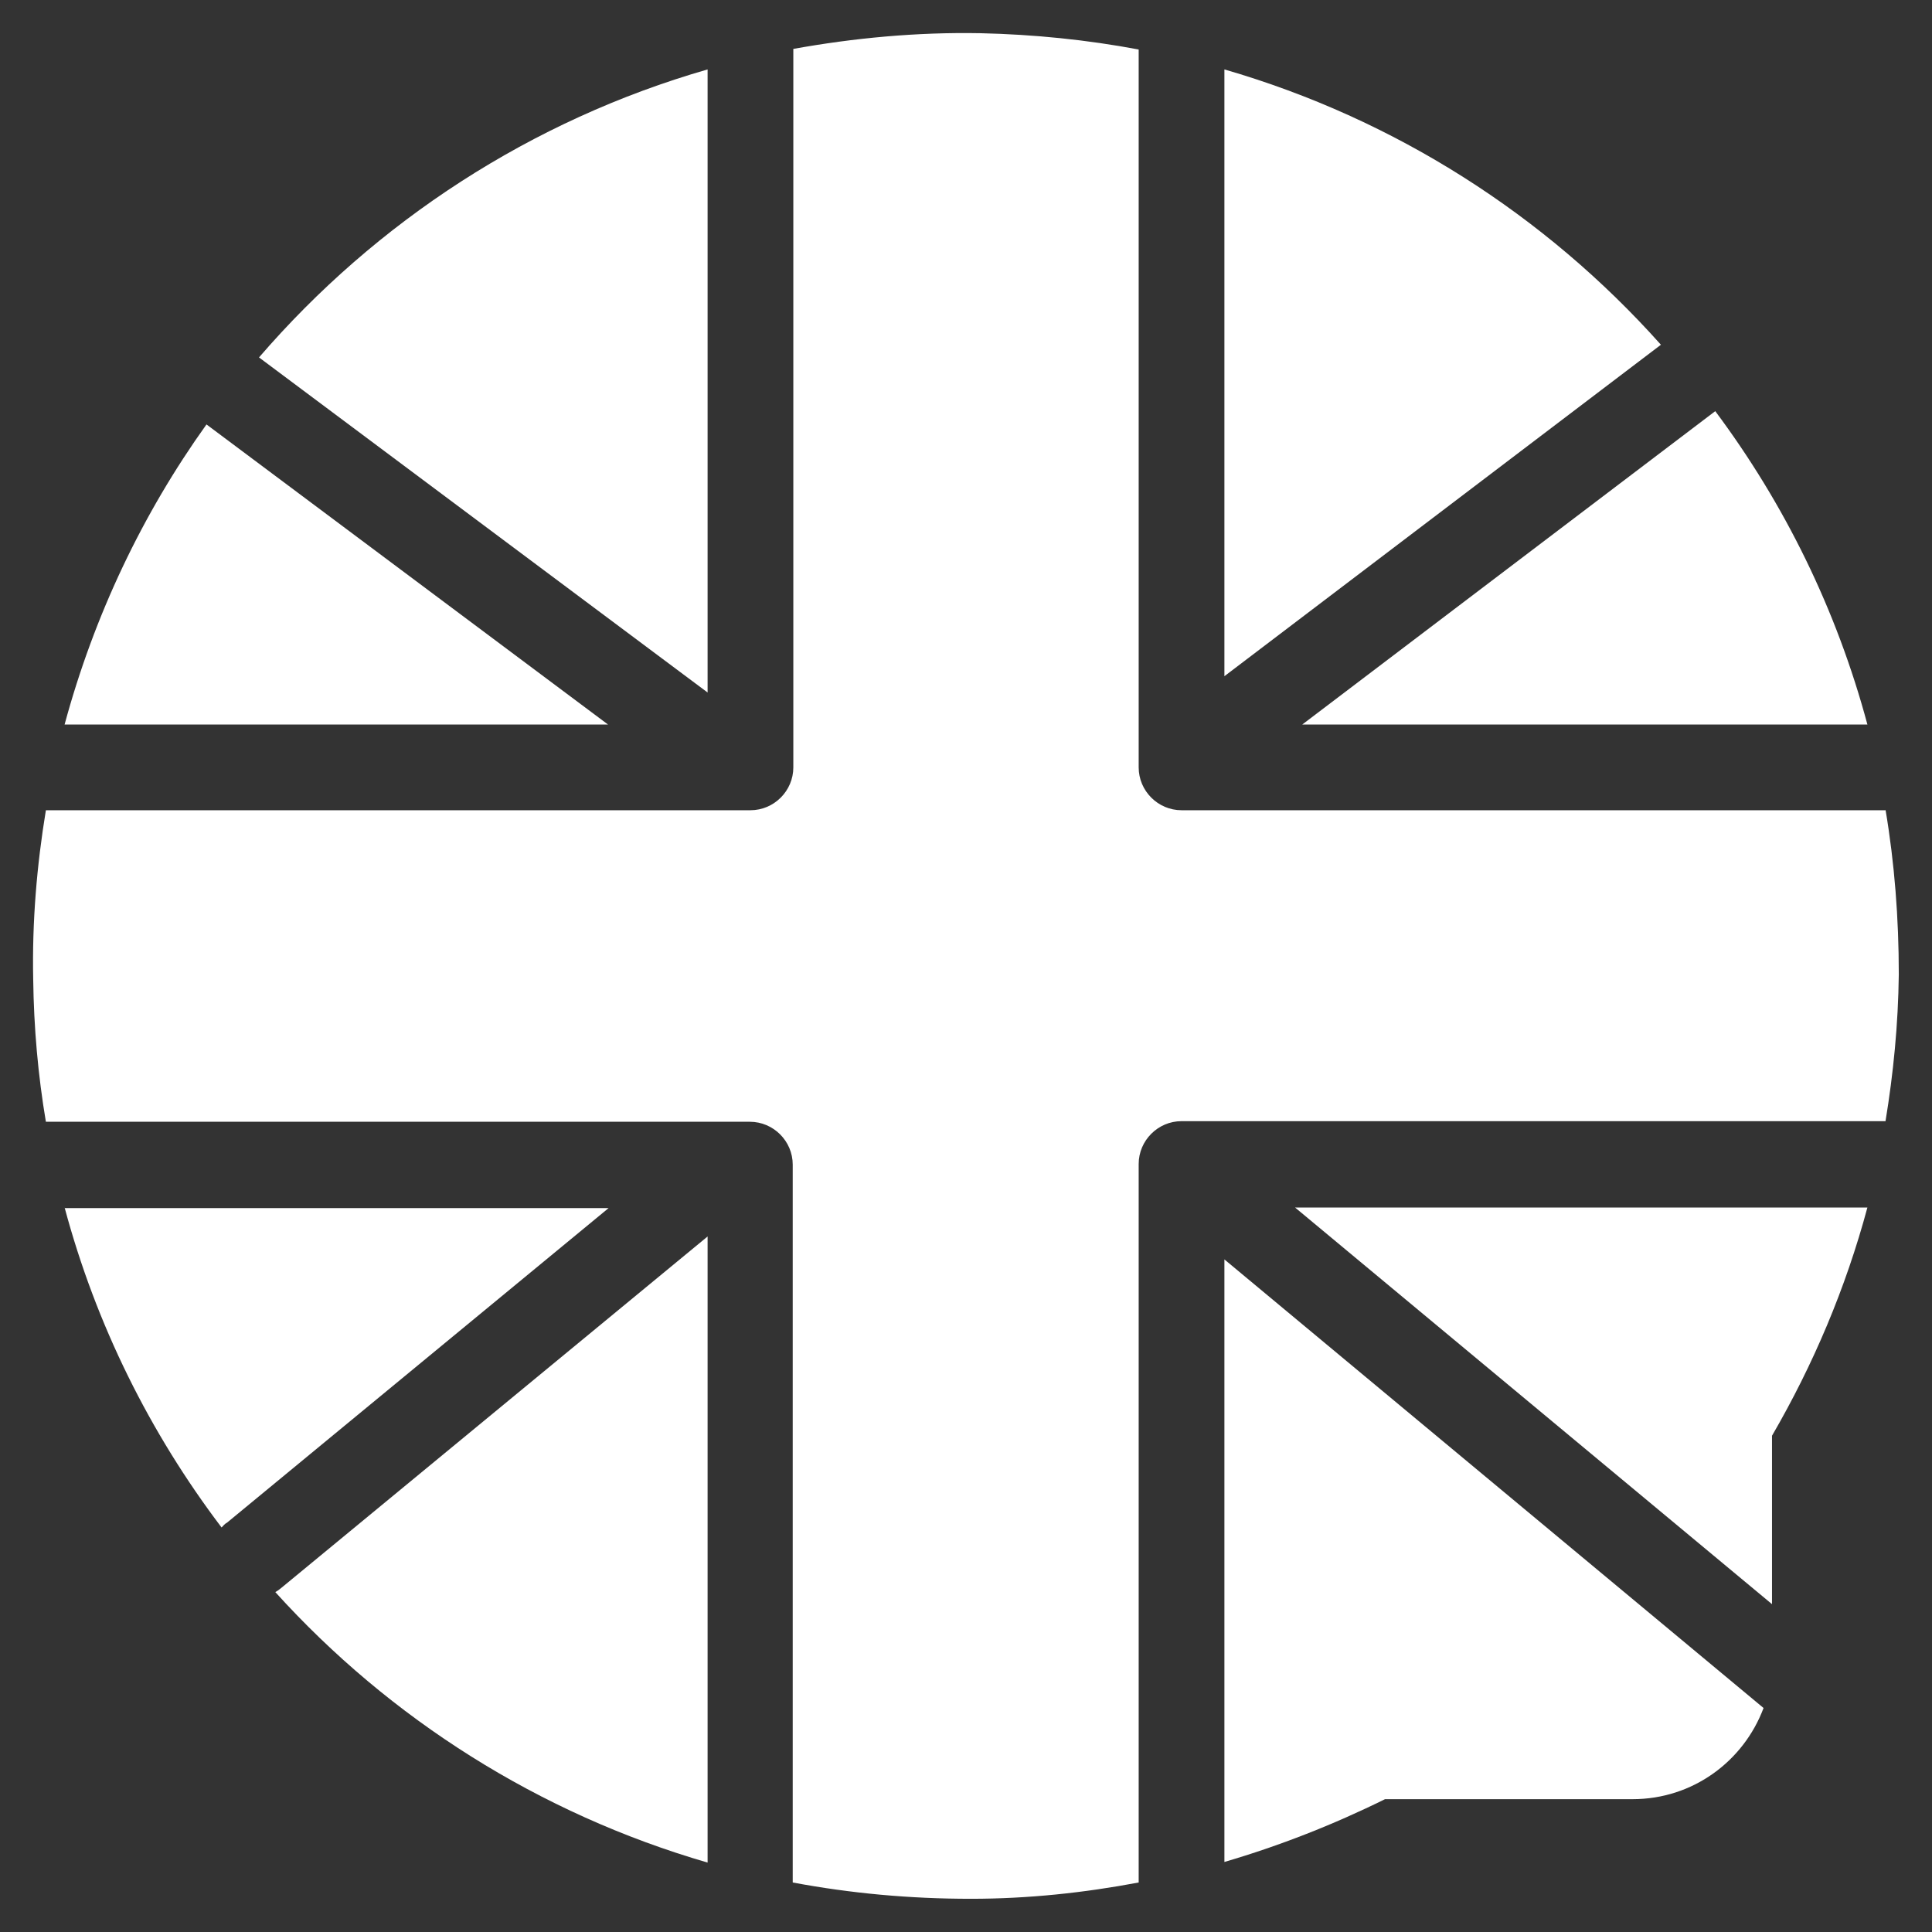
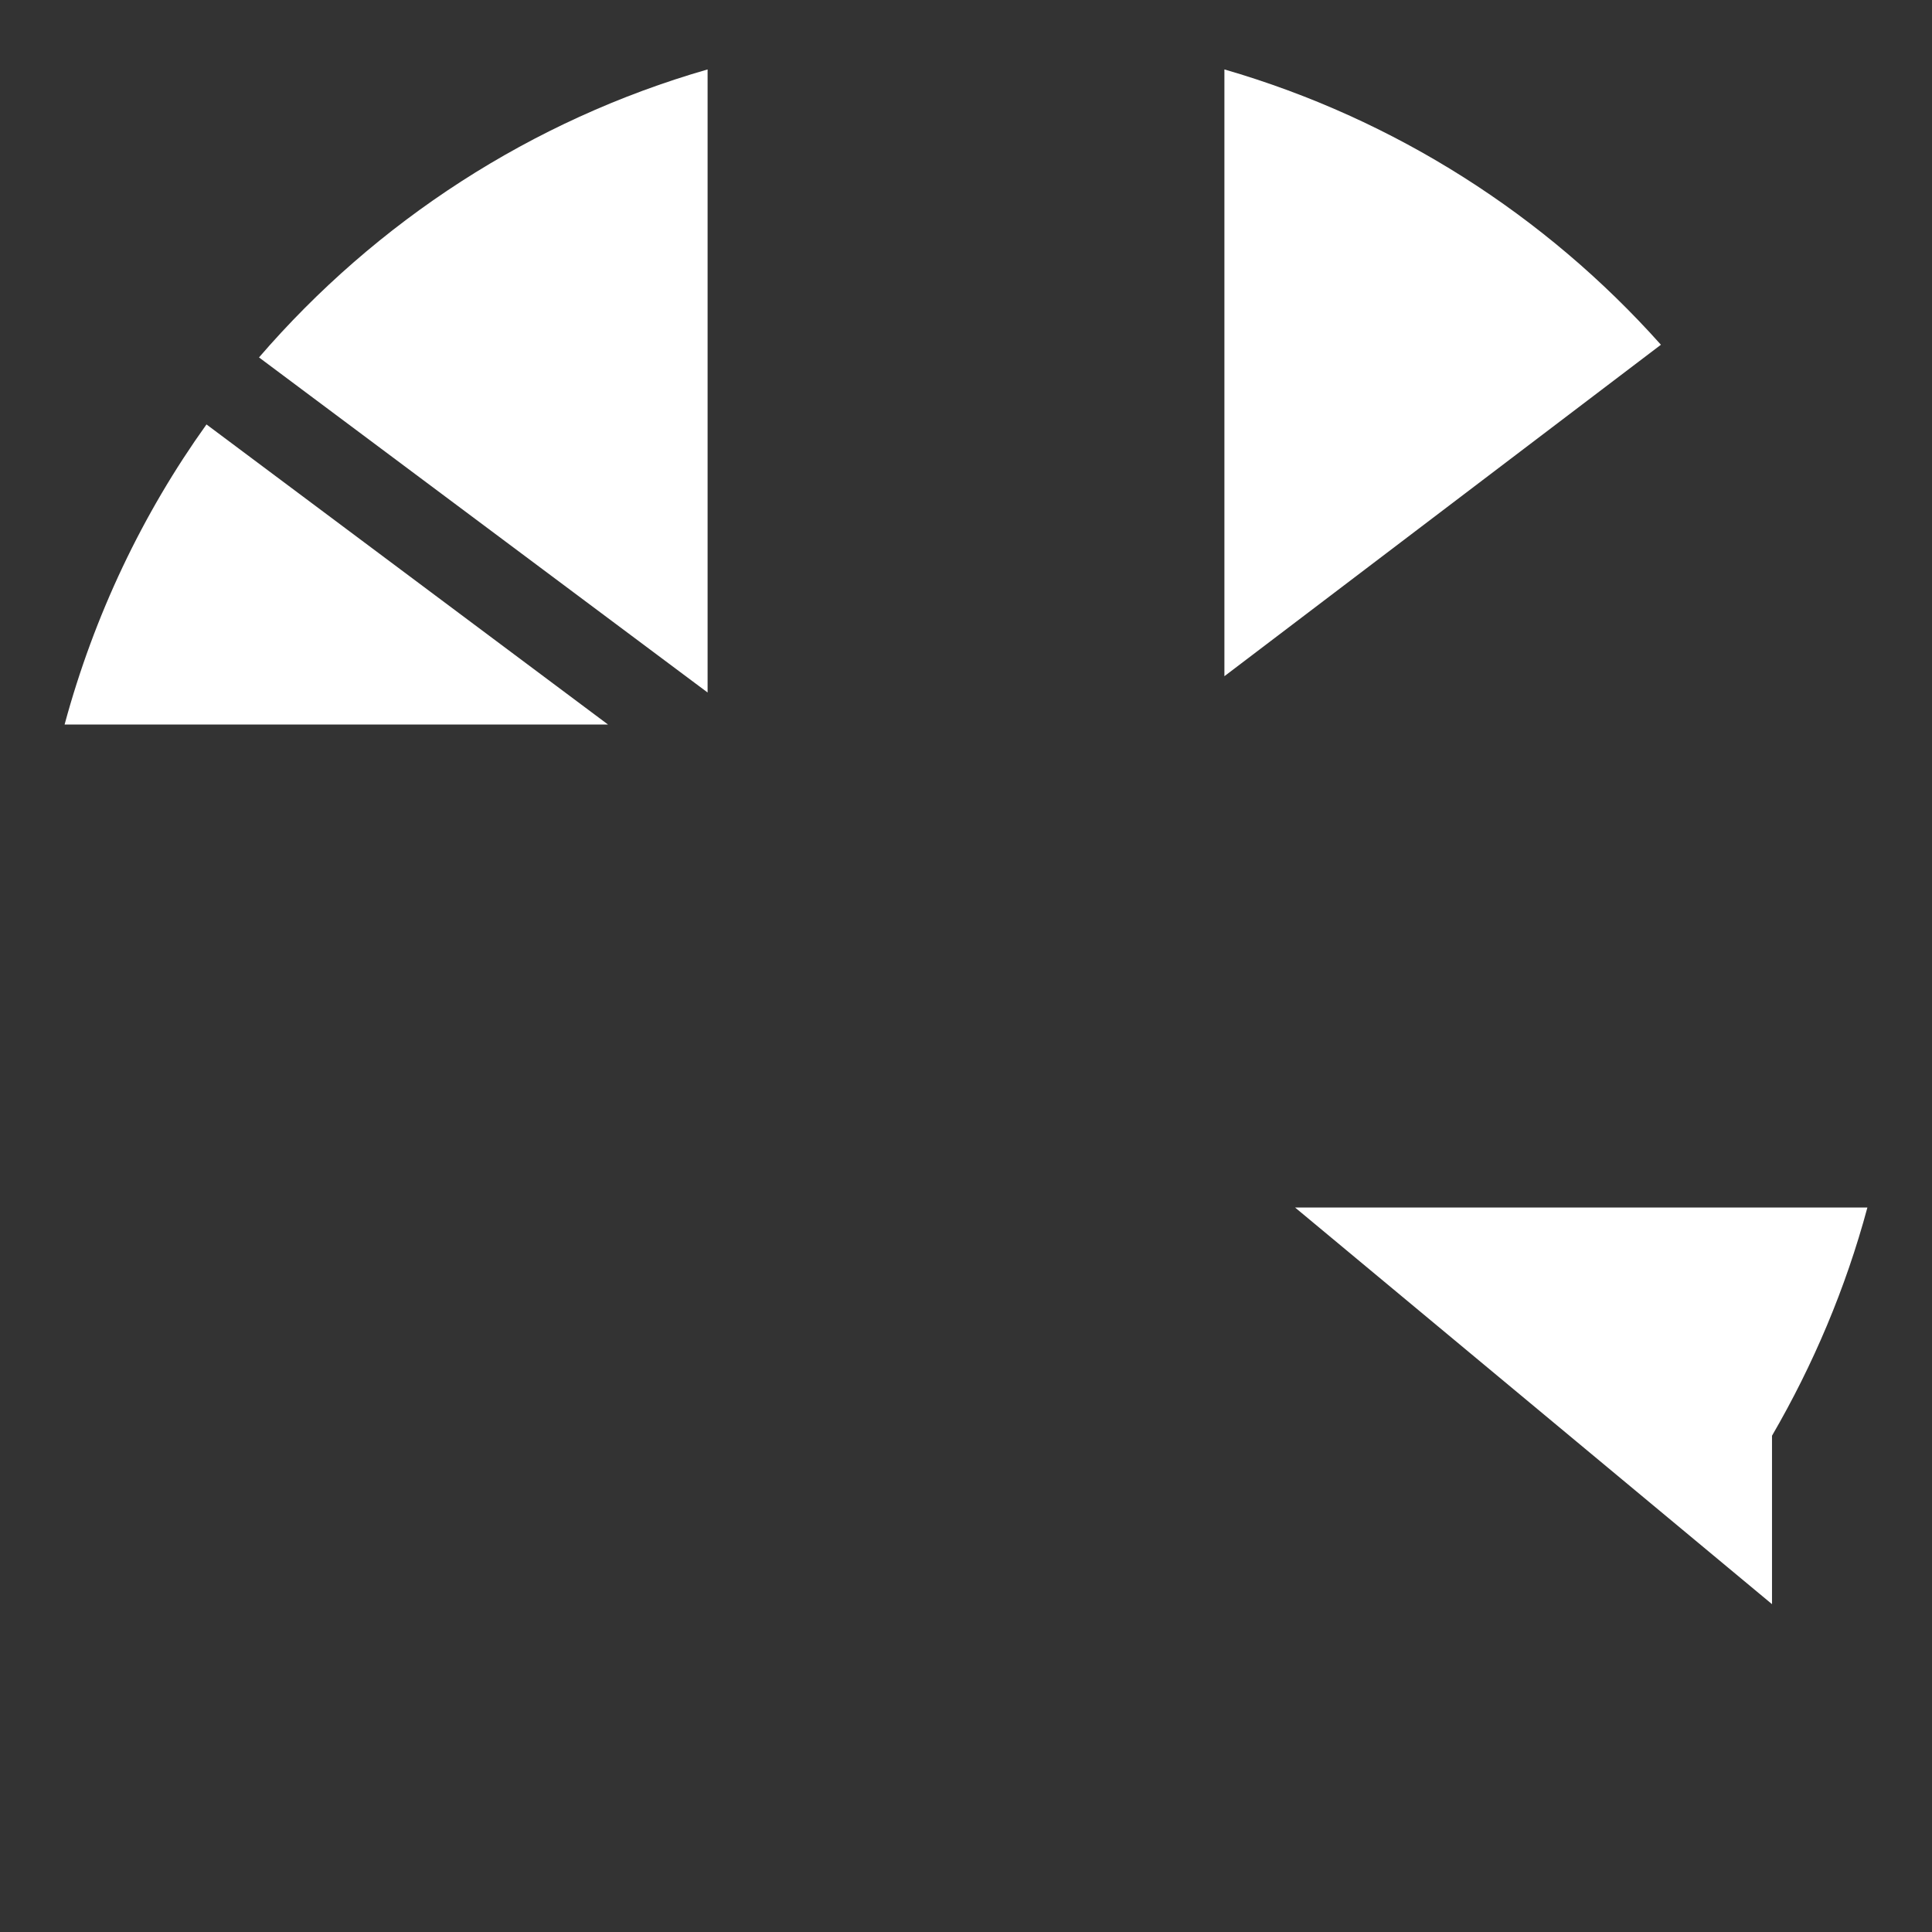
<svg xmlns="http://www.w3.org/2000/svg" id="Layer_1" version="1.1" viewBox="0 0 32 32">
  <rect x="0" y="0" width="32" height="32" fill="#333333" stroke="none" />
  <defs>
    <style>
      .st0 {
        fill: #fff;
      }
    </style>
  </defs>
  <path class="st0" d="M21.45,20l7.9,6.57v-2.79c.68-1.17,1.22-2.44,1.58-3.78h-9.47Z" />
-   <path class="st0" d="M4.66,26.3s-.06.05-.1.07c1.9,2.1,4.37,3.67,7.16,4.48v-10.37l-7.06,5.82Z" />
  <path class="st0" d="M20.28,1.15v10.05l7.23-5.49c-1.91-2.14-4.4-3.74-7.23-4.56Z" />
-   <path class="st0" d="M28.41,6.81l-6.84,5.19h9.36c-.51-1.9-1.37-3.65-2.52-5.19Z" />
-   <path class="st0" d="M31.23,13.42h-11.66c-.39,0-.71-.32-.71-.71V.82c-.85-.16-1.73-.25-2.62-.27-1.06-.02-2.1.08-3.1.26v11.9c0,.39-.32.71-.71.71H.76c-.15.91-.23,1.85-.21,2.8.01.8.08,1.59.21,2.36h11.66c.39,0,.71.32.71.71v11.89c.96.18,1.94.27,2.95.27.95,0,1.88-.1,2.78-.27v-11.9c0-.39.32-.71.71-.71h11.66c.13-.79.21-1.6.22-2.43,0-.93-.07-1.84-.22-2.73Z" />
-   <path class="st0" d="M1.07,20c.52,1.94,1.41,3.73,2.6,5.3.03-.03.05-.06.09-.08l6.32-5.21H1.07Z" />
  <path class="st0" d="M3.42,7.03c-1.06,1.48-1.86,3.16-2.35,4.97h9L3.42,7.03Z" />
  <path class="st0" d="M4.29,5.92l7.43,5.55V1.15c-2.92.84-5.49,2.52-7.43,4.77Z" />
-   <path class="st0" d="M20.28,20.86v9.98c.92-.27,1.81-.62,2.66-1.04h4.1c1,0,1.84-.63,2.17-1.51l-8.93-7.43Z" />
</svg>